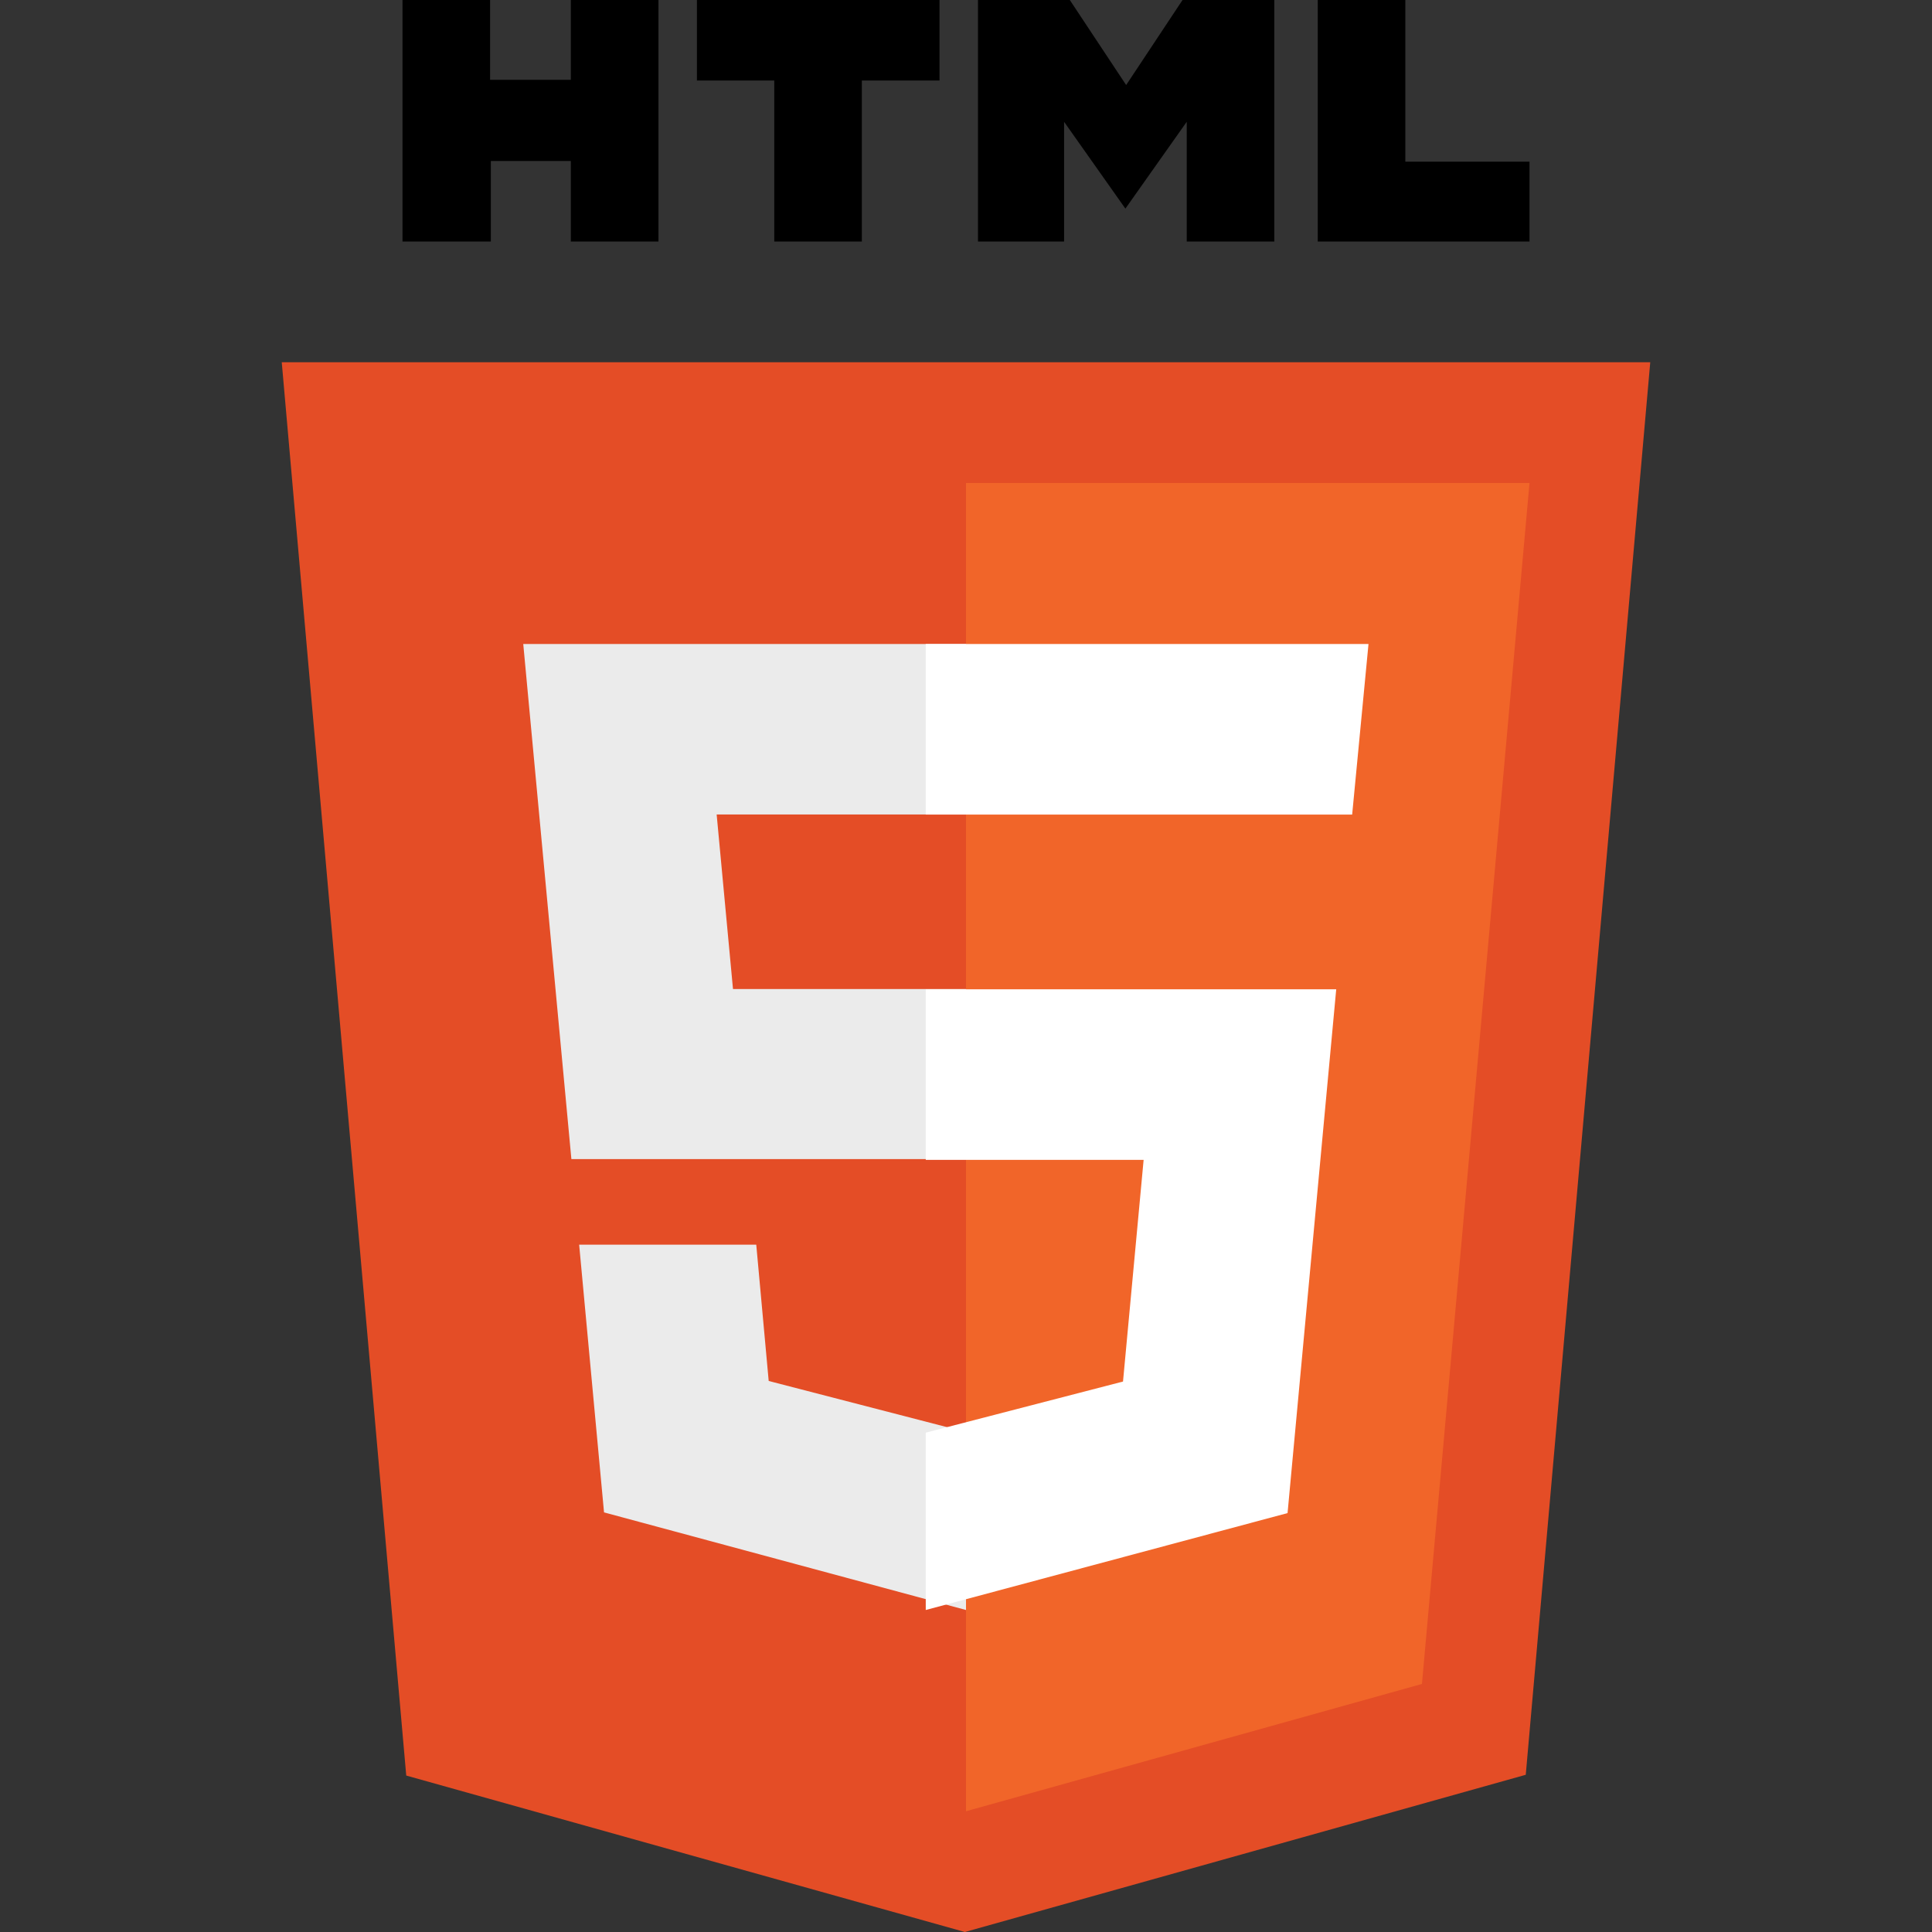
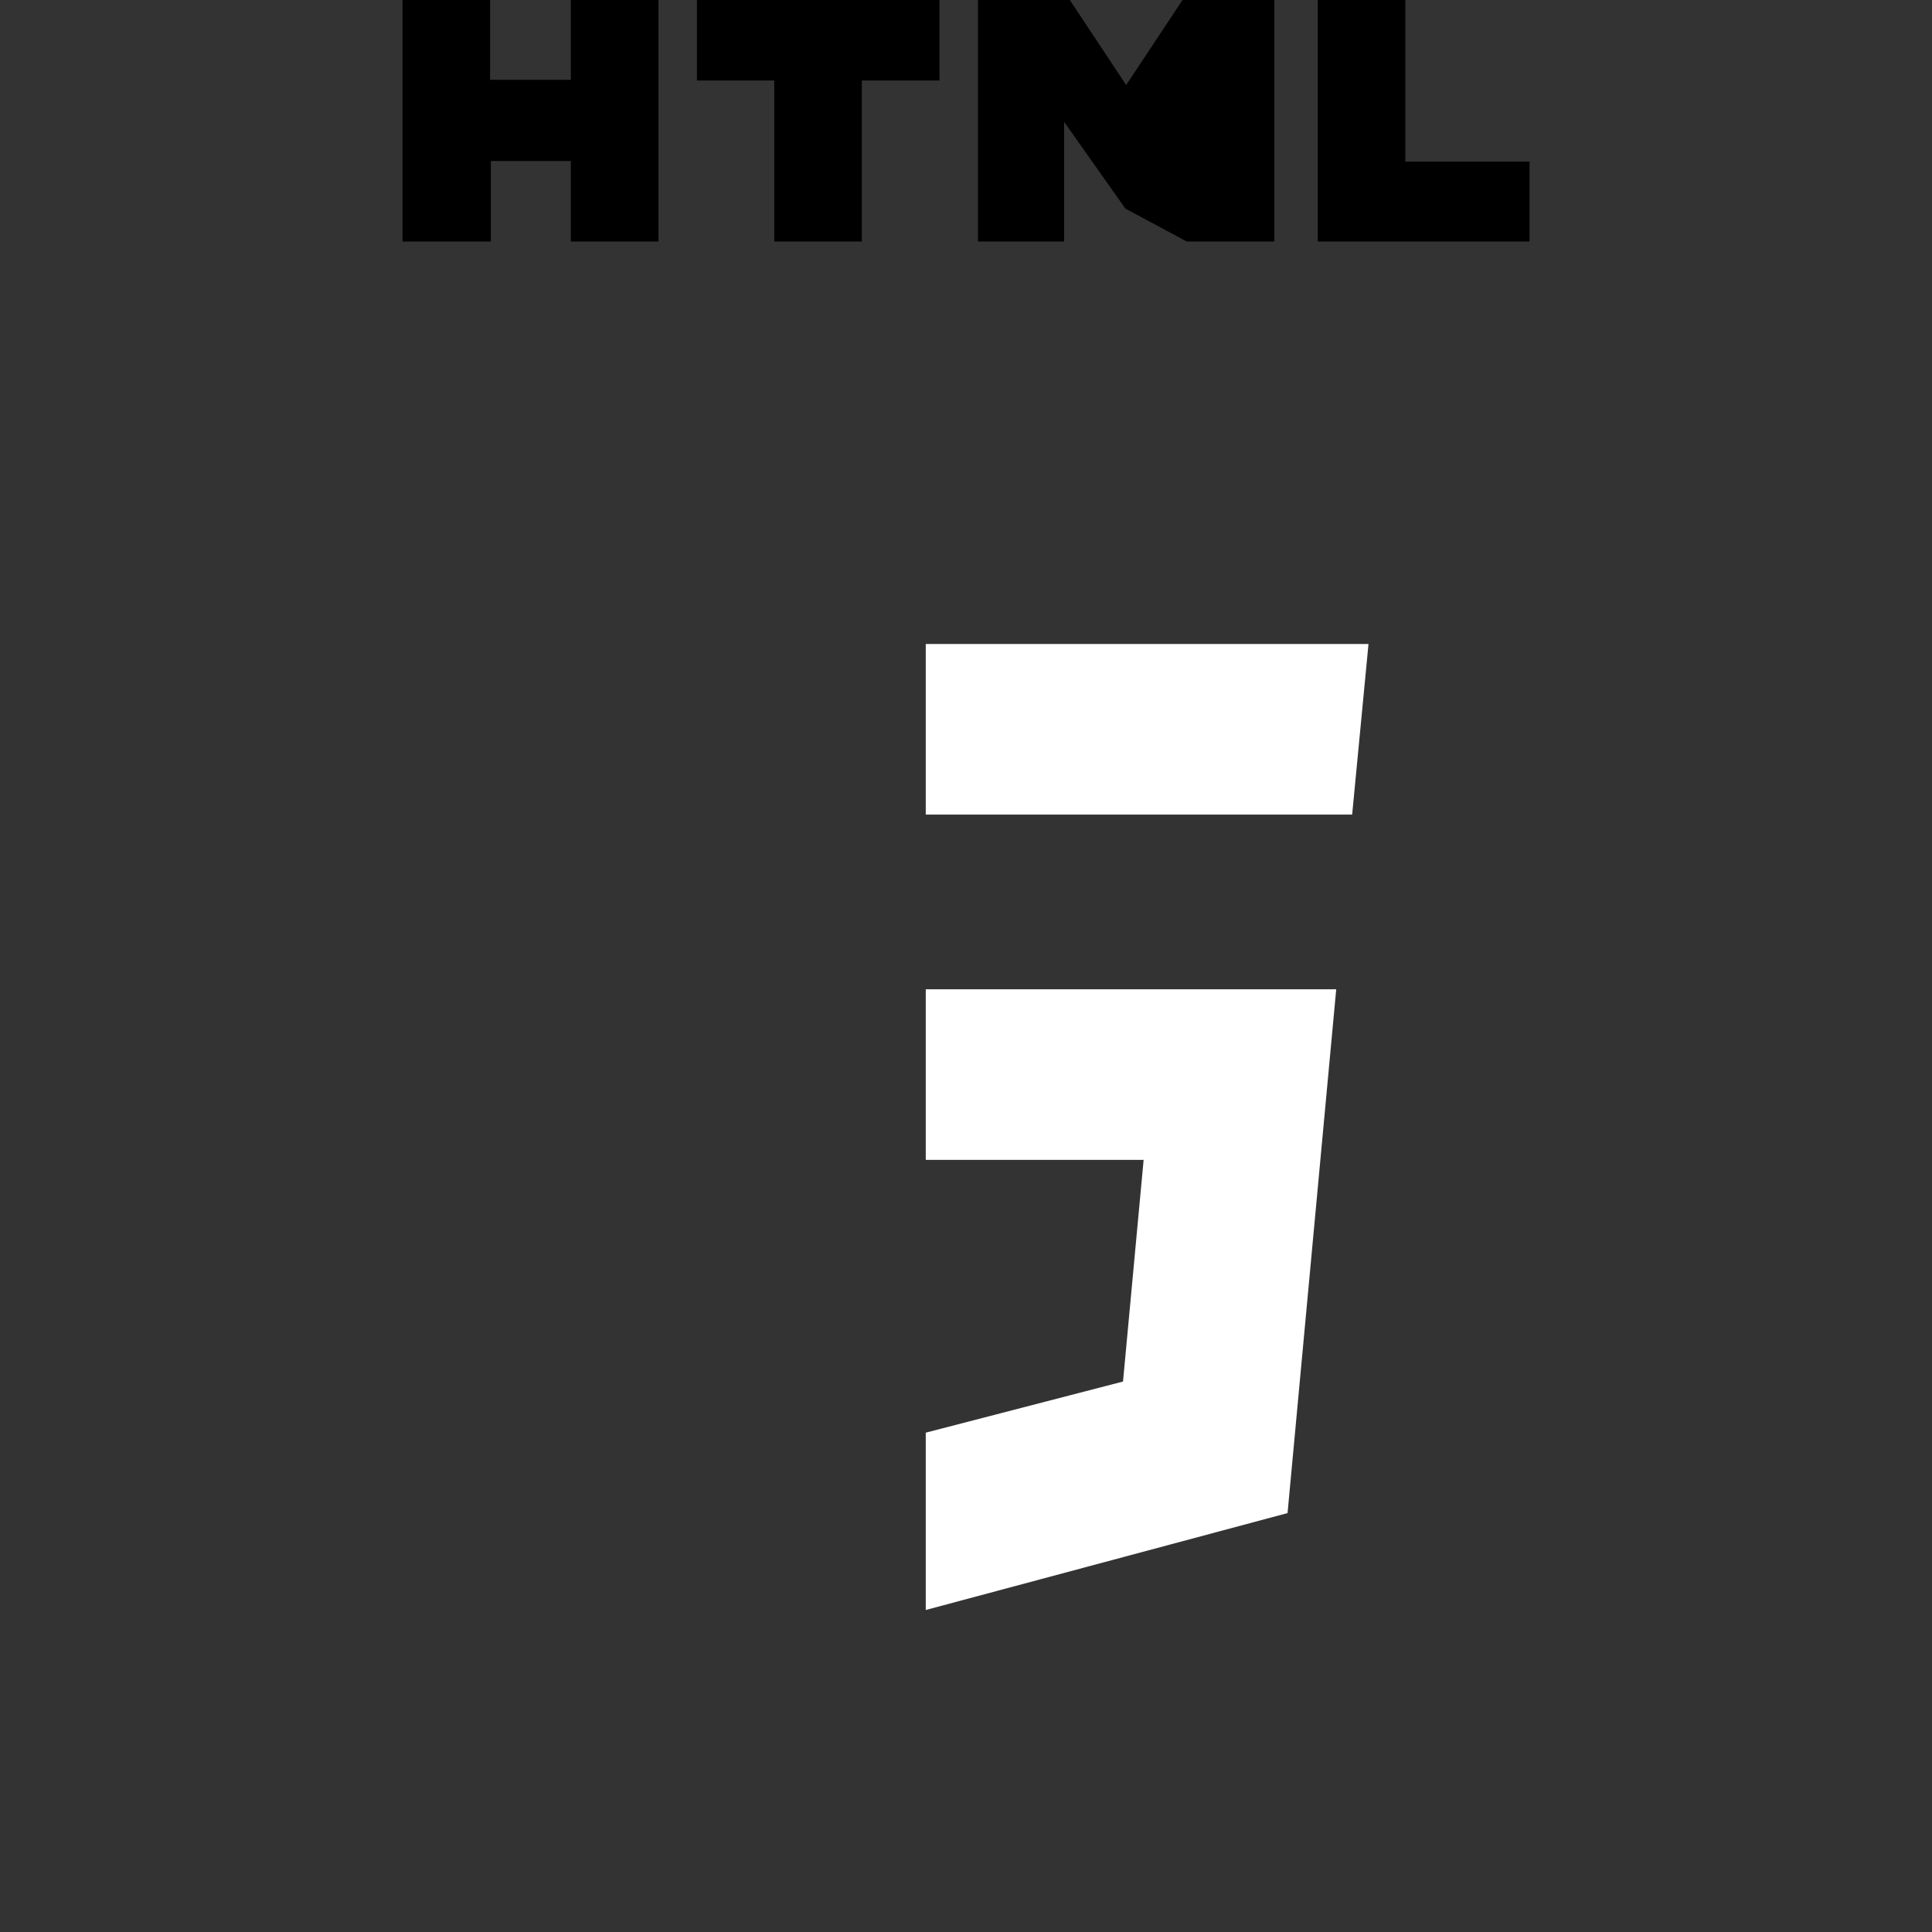
<svg xmlns="http://www.w3.org/2000/svg" width="48px" height="48px" viewBox="0 0 48 48" version="1.1">
  <rect x="0" y="0" width="48" height="48" fill="#333333" stroke="none" />
  <title>html5</title>
  <desc>Created with Sketch.</desc>
  <g id="html5" stroke="none" stroke-width="1" fill="none" fill-rule="evenodd">
    <g transform="translate(7, 0)" id="Shape">
-       <path d="M3,0 L5.176,0 L5.176,1.983 L7.182,1.983 L7.182,0 L9.359,0 L9.359,6 L7.182,6 L7.182,4 L5.195,4 L5.195,6 L3,6 M12.236,2 L10.315,2 L10.315,0 L16.342,0 L16.342,2 L14.412,2 L14.412,6 L12.236,6 M17.298,0 L19.579,0 L20.979,2.113 L22.38,0 L24.66,0 L24.66,6 L22.484,6 L22.484,3.026 L20.96,5.183 L19.437,3.026 L19.437,6 L17.298,6 M25.739,0 L27.915,0 L27.915,4.017 L31,4.017 L31,6 L25.739,6" fill="#000000" fill-rule="nonzero" />
-       <polyline fill="#E44D26" points="3.093 44.113 0 9 34 9 30.907 44.094 16.972 48" />
-       <polyline fill="#F16529" points="17 45 17 12 31 12 28.328 41.837" />
-       <path d="M6,16 L17,16 L17,20.235 L10.805,20.235 L11.211,24.572 L17,24.572 L17,28.798 L7.196,28.798 M7.389,30.924 L11.789,30.924 L12.098,34.31 L17,35.579 L17,40 L8.007,37.575" fill="#EBEBEB" fill-rule="nonzero" />
+       <path d="M3,0 L5.176,0 L5.176,1.983 L7.182,1.983 L7.182,0 L9.359,0 L9.359,6 L7.182,6 L7.182,4 L5.195,4 L5.195,6 L3,6 M12.236,2 L10.315,2 L10.315,0 L16.342,0 L16.342,2 L14.412,2 L14.412,6 L12.236,6 M17.298,0 L19.579,0 L20.979,2.113 L22.38,0 L24.66,0 L24.66,6 L22.484,6 L20.96,5.183 L19.437,3.026 L19.437,6 L17.298,6 M25.739,0 L27.915,0 L27.915,4.017 L31,4.017 L31,6 L25.739,6" fill="#000000" fill-rule="nonzero" />
      <path d="M27,16 L16,16 L16,20.238 L26.594,20.238 M26.198,24.579 L16,24.579 L16,28.817 L21.413,28.817 L20.901,34.324 L16,35.594 L16,40 L24.989,37.592" fill="#FFFFFF" fill-rule="nonzero" />
    </g>
  </g>
</svg>